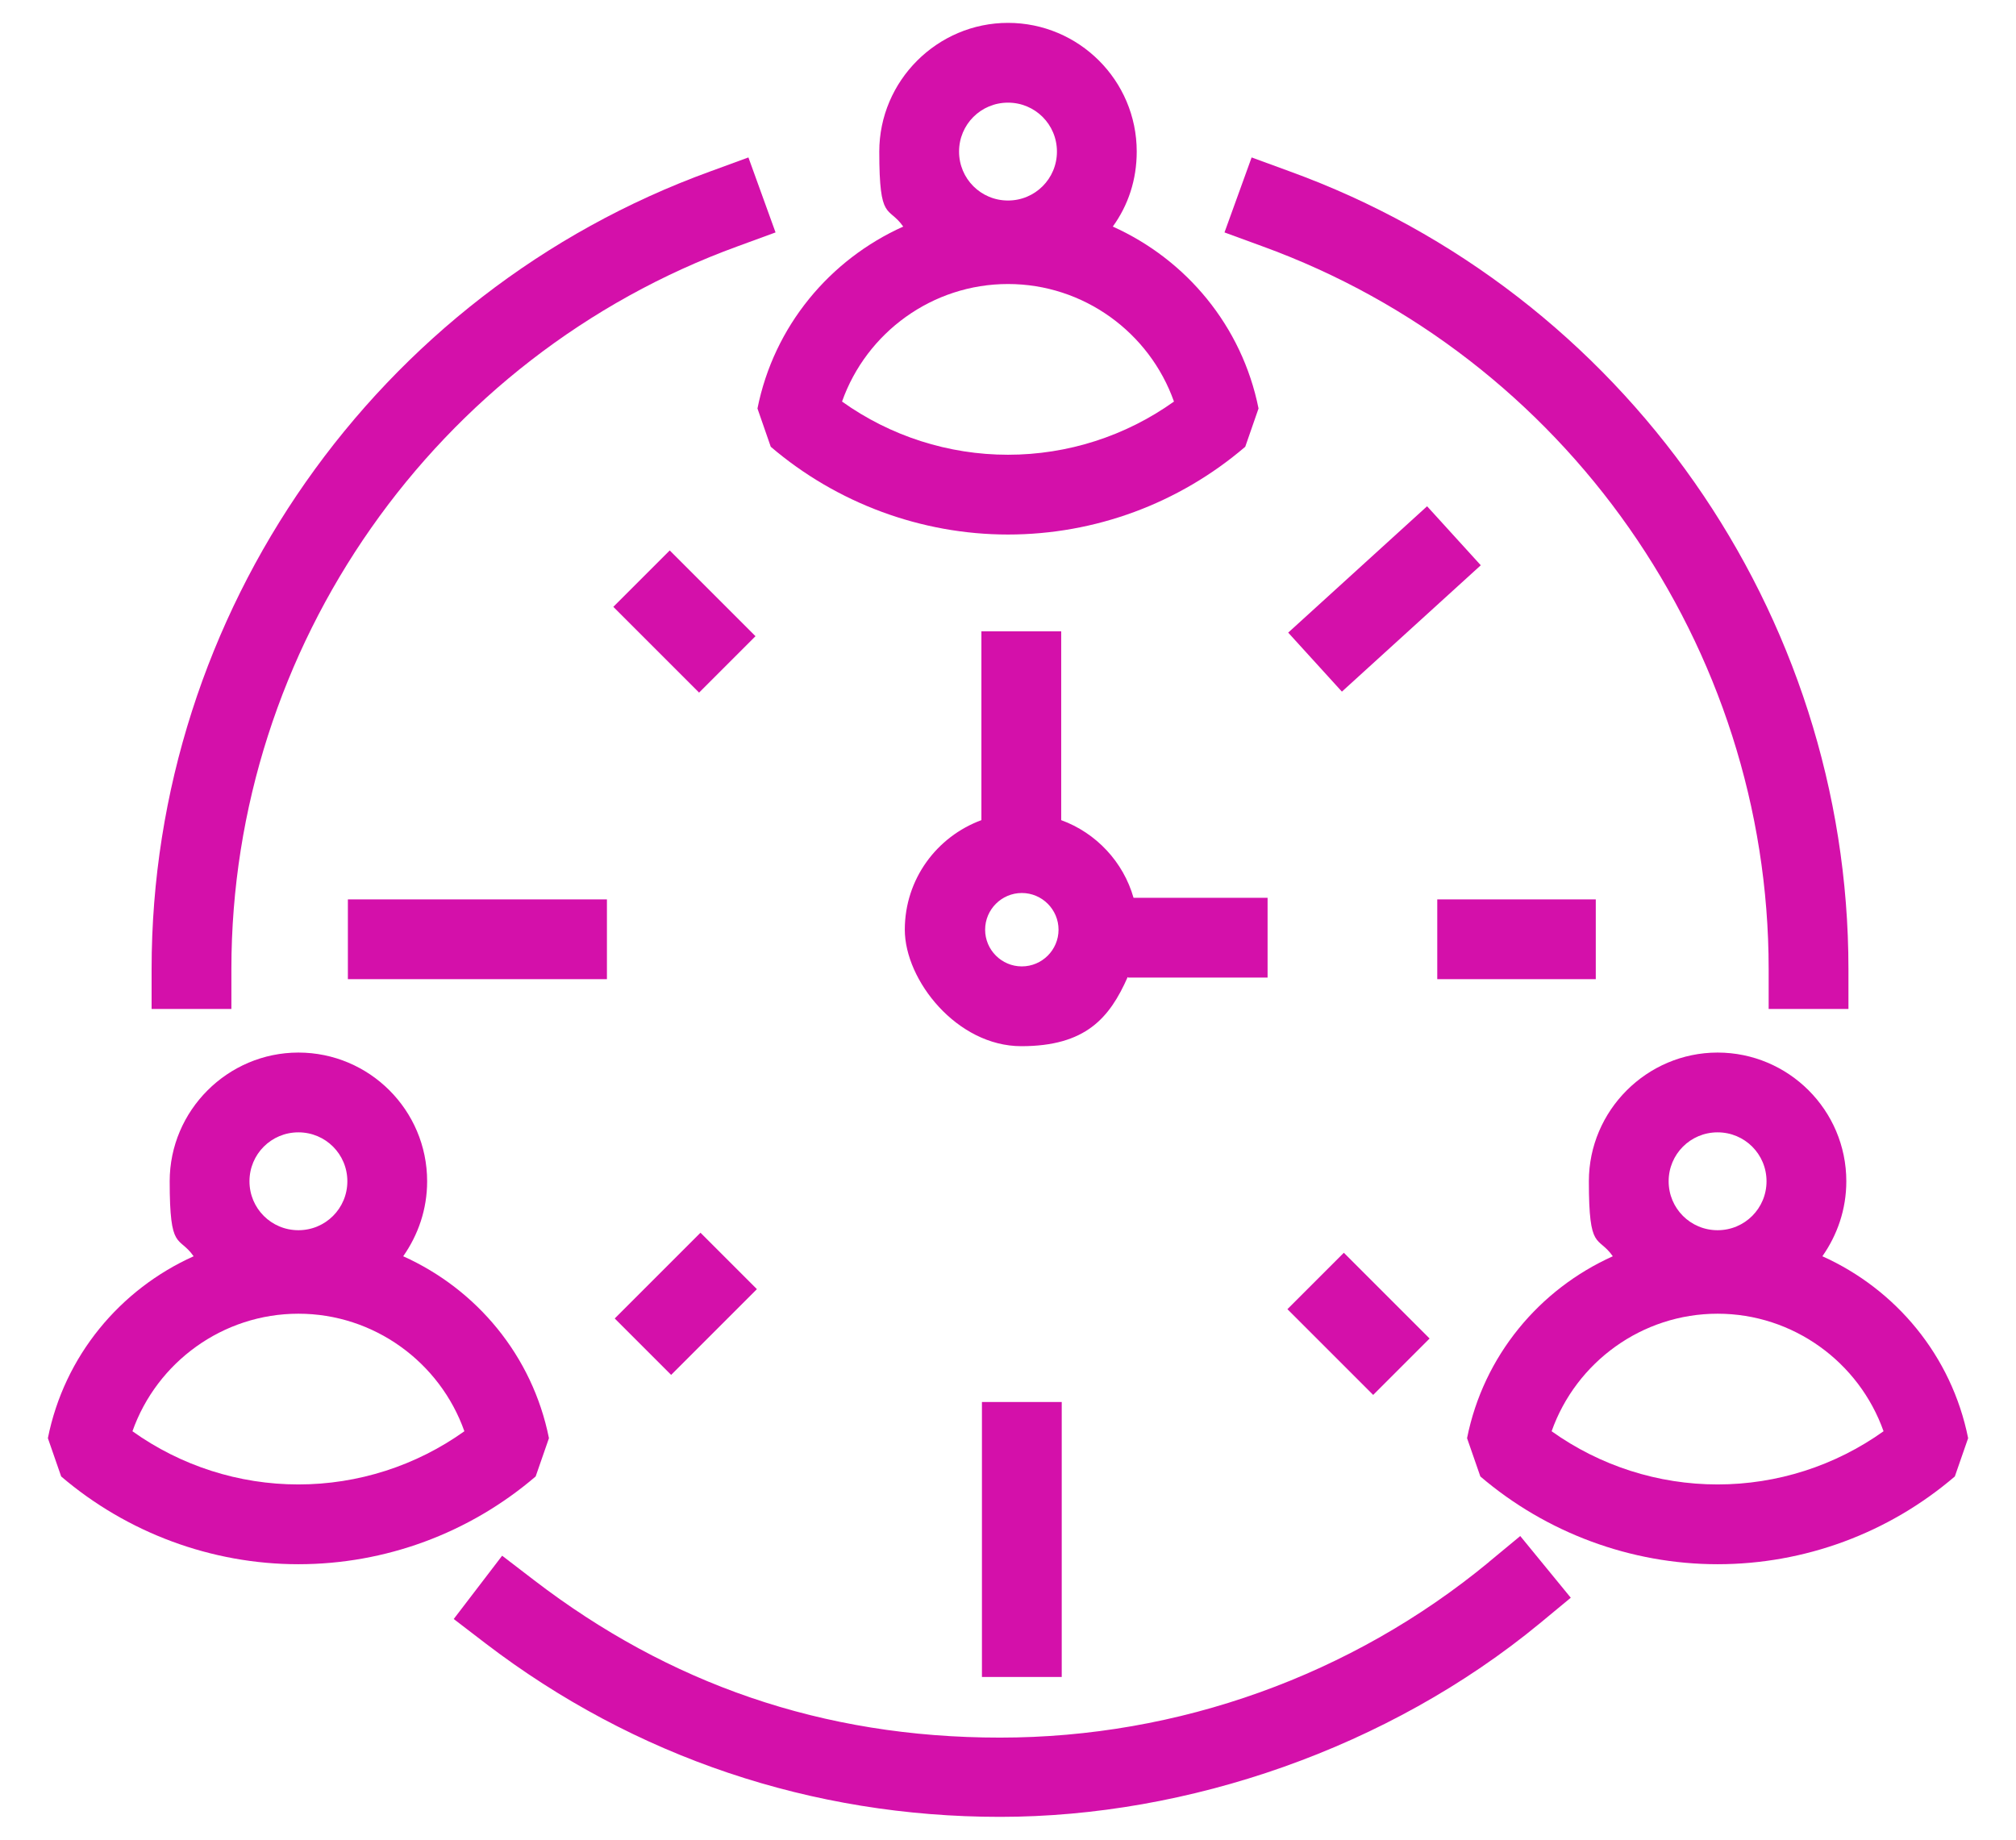
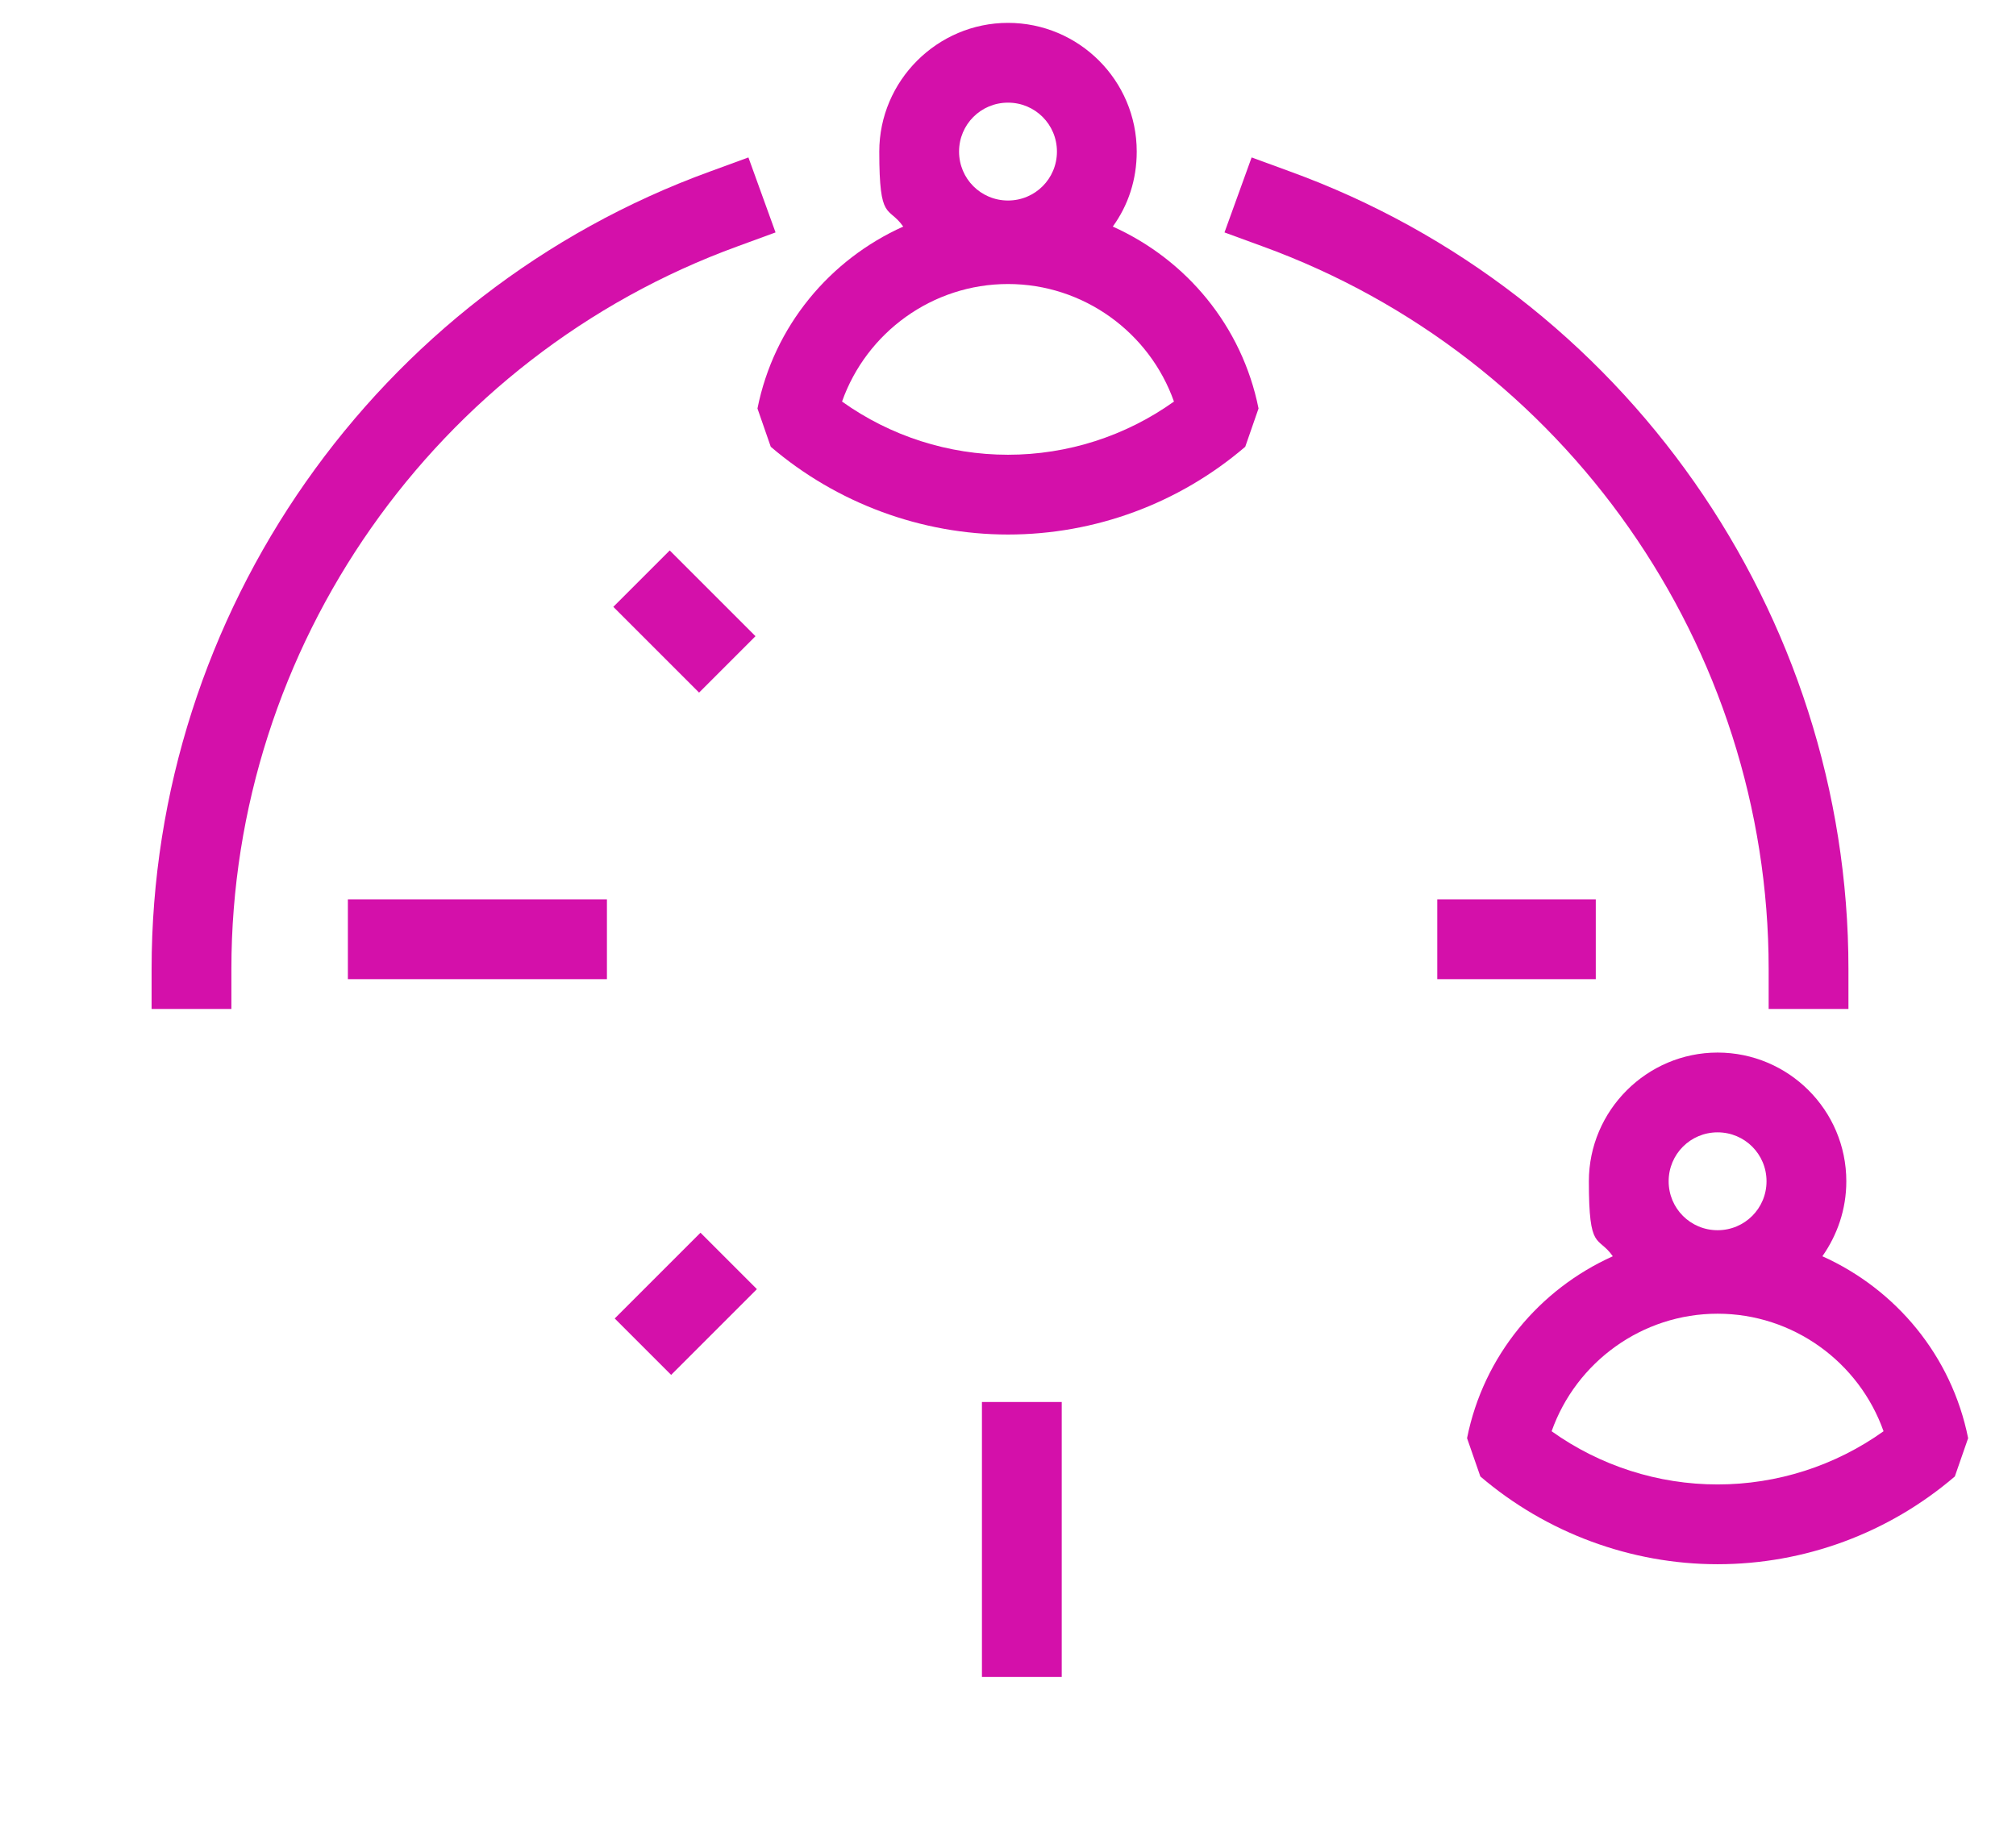
<svg xmlns="http://www.w3.org/2000/svg" id="a" version="1.1" viewBox="0 0 379 346">
  <defs>
    <style>
      .cls-1 {
        fill: #d410aa;
        stroke-width: 0px;
      }
    </style>
  </defs>
  <path class="cls-1" d="M332.5,182.2v7.5h15v-7.5c0-66.9-42.2-127.2-105.1-150l-7.1-2.6-5.1,14.1,7.1,2.6c57,20.7,95.2,75.3,95.2,135.9Z" />
-   <path class="cls-1" d="M279.9,293.7c-25.8,21.3-58.4,33-91.9,33s-62.3-10.2-87.6-29.6l-6-4.6-9.1,11.9,6,4.6c28,21.4,61.4,32.6,96.7,32.6s73-12.9,101.5-36.4l5.8-4.8-9.5-11.6-5.8,4.8Z" />
  <path class="cls-1" d="M43.5,182.2c0-60.6,38.3-115.2,95.2-135.9l7.1-2.6-5.1-14.1-7.1,2.6C70.7,55,28.5,115.3,28.5,182.2v7.5h15v-7.5Z" />
-   <path class="cls-1" d="M103.2,270.4c-3.1-15.5-13.6-28-27.4-34.2,2.8-4,4.5-8.8,4.5-14.1,0-13.4-10.9-24.2-24.2-24.2s-24.2,10.9-24.2,24.2,1.7,10.1,4.5,14.1c-13.8,6.2-24.3,18.7-27.4,34.2l2.5,7.2c12.4,10.6,28.3,16.5,44.6,16.5s32.1-5.8,44.6-16.5l2.5-7.2ZM56.1,212.9c5.1,0,9.2,4.1,9.2,9.2s-4.1,9.2-9.2,9.2-9.2-4.1-9.2-9.2,4.1-9.2,9.2-9.2ZM56.1,279.1c-11.2,0-22.1-3.5-31.2-10,4.6-13,17-22.1,31.2-22.1s26.6,9.1,31.2,22.1c-9.1,6.5-20,10-31.2,10Z" />
  <path class="cls-1" d="M342.6,236.2c2.8-4,4.5-8.8,4.5-14.1,0-13.4-10.9-24.2-24.2-24.2s-24.2,10.9-24.2,24.2,1.7,10.1,4.5,14.1c-13.8,6.2-24.3,18.7-27.4,34.2l2.5,7.2c12.4,10.6,28.3,16.5,44.6,16.5s32.1-5.8,44.6-16.5l2.5-7.2c-3.1-15.5-13.6-28-27.4-34.2ZM322.9,212.9c5.1,0,9.2,4.1,9.2,9.2s-4.1,9.2-9.2,9.2-9.2-4.1-9.2-9.2,4.1-9.2,9.2-9.2ZM322.9,279.1c-11.2,0-22.1-3.5-31.2-10,4.6-13,17-22.1,31.2-22.1s26.6,9.1,31.2,22.1c-9.1,6.5-20,10-31.2,10Z" />
  <path class="cls-1" d="M142.4,76.8l2.5,7.2c12.4,10.6,28.3,16.5,44.6,16.5s32.1-5.8,44.6-16.5l2.5-7.2c-3.1-15.5-13.6-28-27.4-34.2,2.9-4,4.5-8.8,4.5-14.1,0-13.4-10.9-24.2-24.2-24.2s-24.2,10.9-24.2,24.2,1.7,10.1,4.5,14.1c-13.8,6.2-24.3,18.7-27.4,34.2ZM189.5,19.3c5.1,0,9.2,4.1,9.2,9.2s-4.1,9.2-9.2,9.2-9.2-4.1-9.2-9.2,4.1-9.2,9.2-9.2ZM189.5,53.4c14.2,0,26.6,9.1,31.2,22.1-9.1,6.5-20,10-31.2,10s-22.1-3.5-31.2-10c4.6-13,17-22.1,31.2-22.1Z" />
-   <rect class="cls-1" x="242.7" y="105.3" width="35.3" height="15" transform="translate(-8.2 204.4) rotate(-42.3)" />
  <rect class="cls-1" x="121.2" y="105.5" width="15" height="22.8" transform="translate(-45 125.2) rotate(-45)" />
  <rect class="cls-1" x="270.2" y="169.1" width="29.8" height="15" />
  <rect class="cls-1" x="65.4" y="169.1" width="48.7" height="15" />
  <rect class="cls-1" x="184.6" y="263.6" width="15" height="51.7" />
-   <rect class="cls-1" x="247.9" y="237.5" width="15" height="22.8" transform="translate(-101.2 253.5) rotate(-45)" />
  <rect class="cls-1" x="117.5" y="237.7" width="22.8" height="15" transform="translate(-135.6 162.9) rotate(-45)" />
-   <path class="cls-1" d="M212.1,183.8h26.2v-15h-25.2c-1.9-6.7-7-12.2-13.6-14.6v-35.5h-15v35.5c-8.4,3.1-14.4,11.1-14.4,20.6s9.8,21.9,21.9,21.9,16.6-5.3,20-13ZM192.1,181.7c-3.8,0-6.9-3.1-6.9-6.9s3.1-6.9,6.9-6.9,6.9,3.1,6.9,6.9-3.1,6.9-6.9,6.9Z" />
</svg>